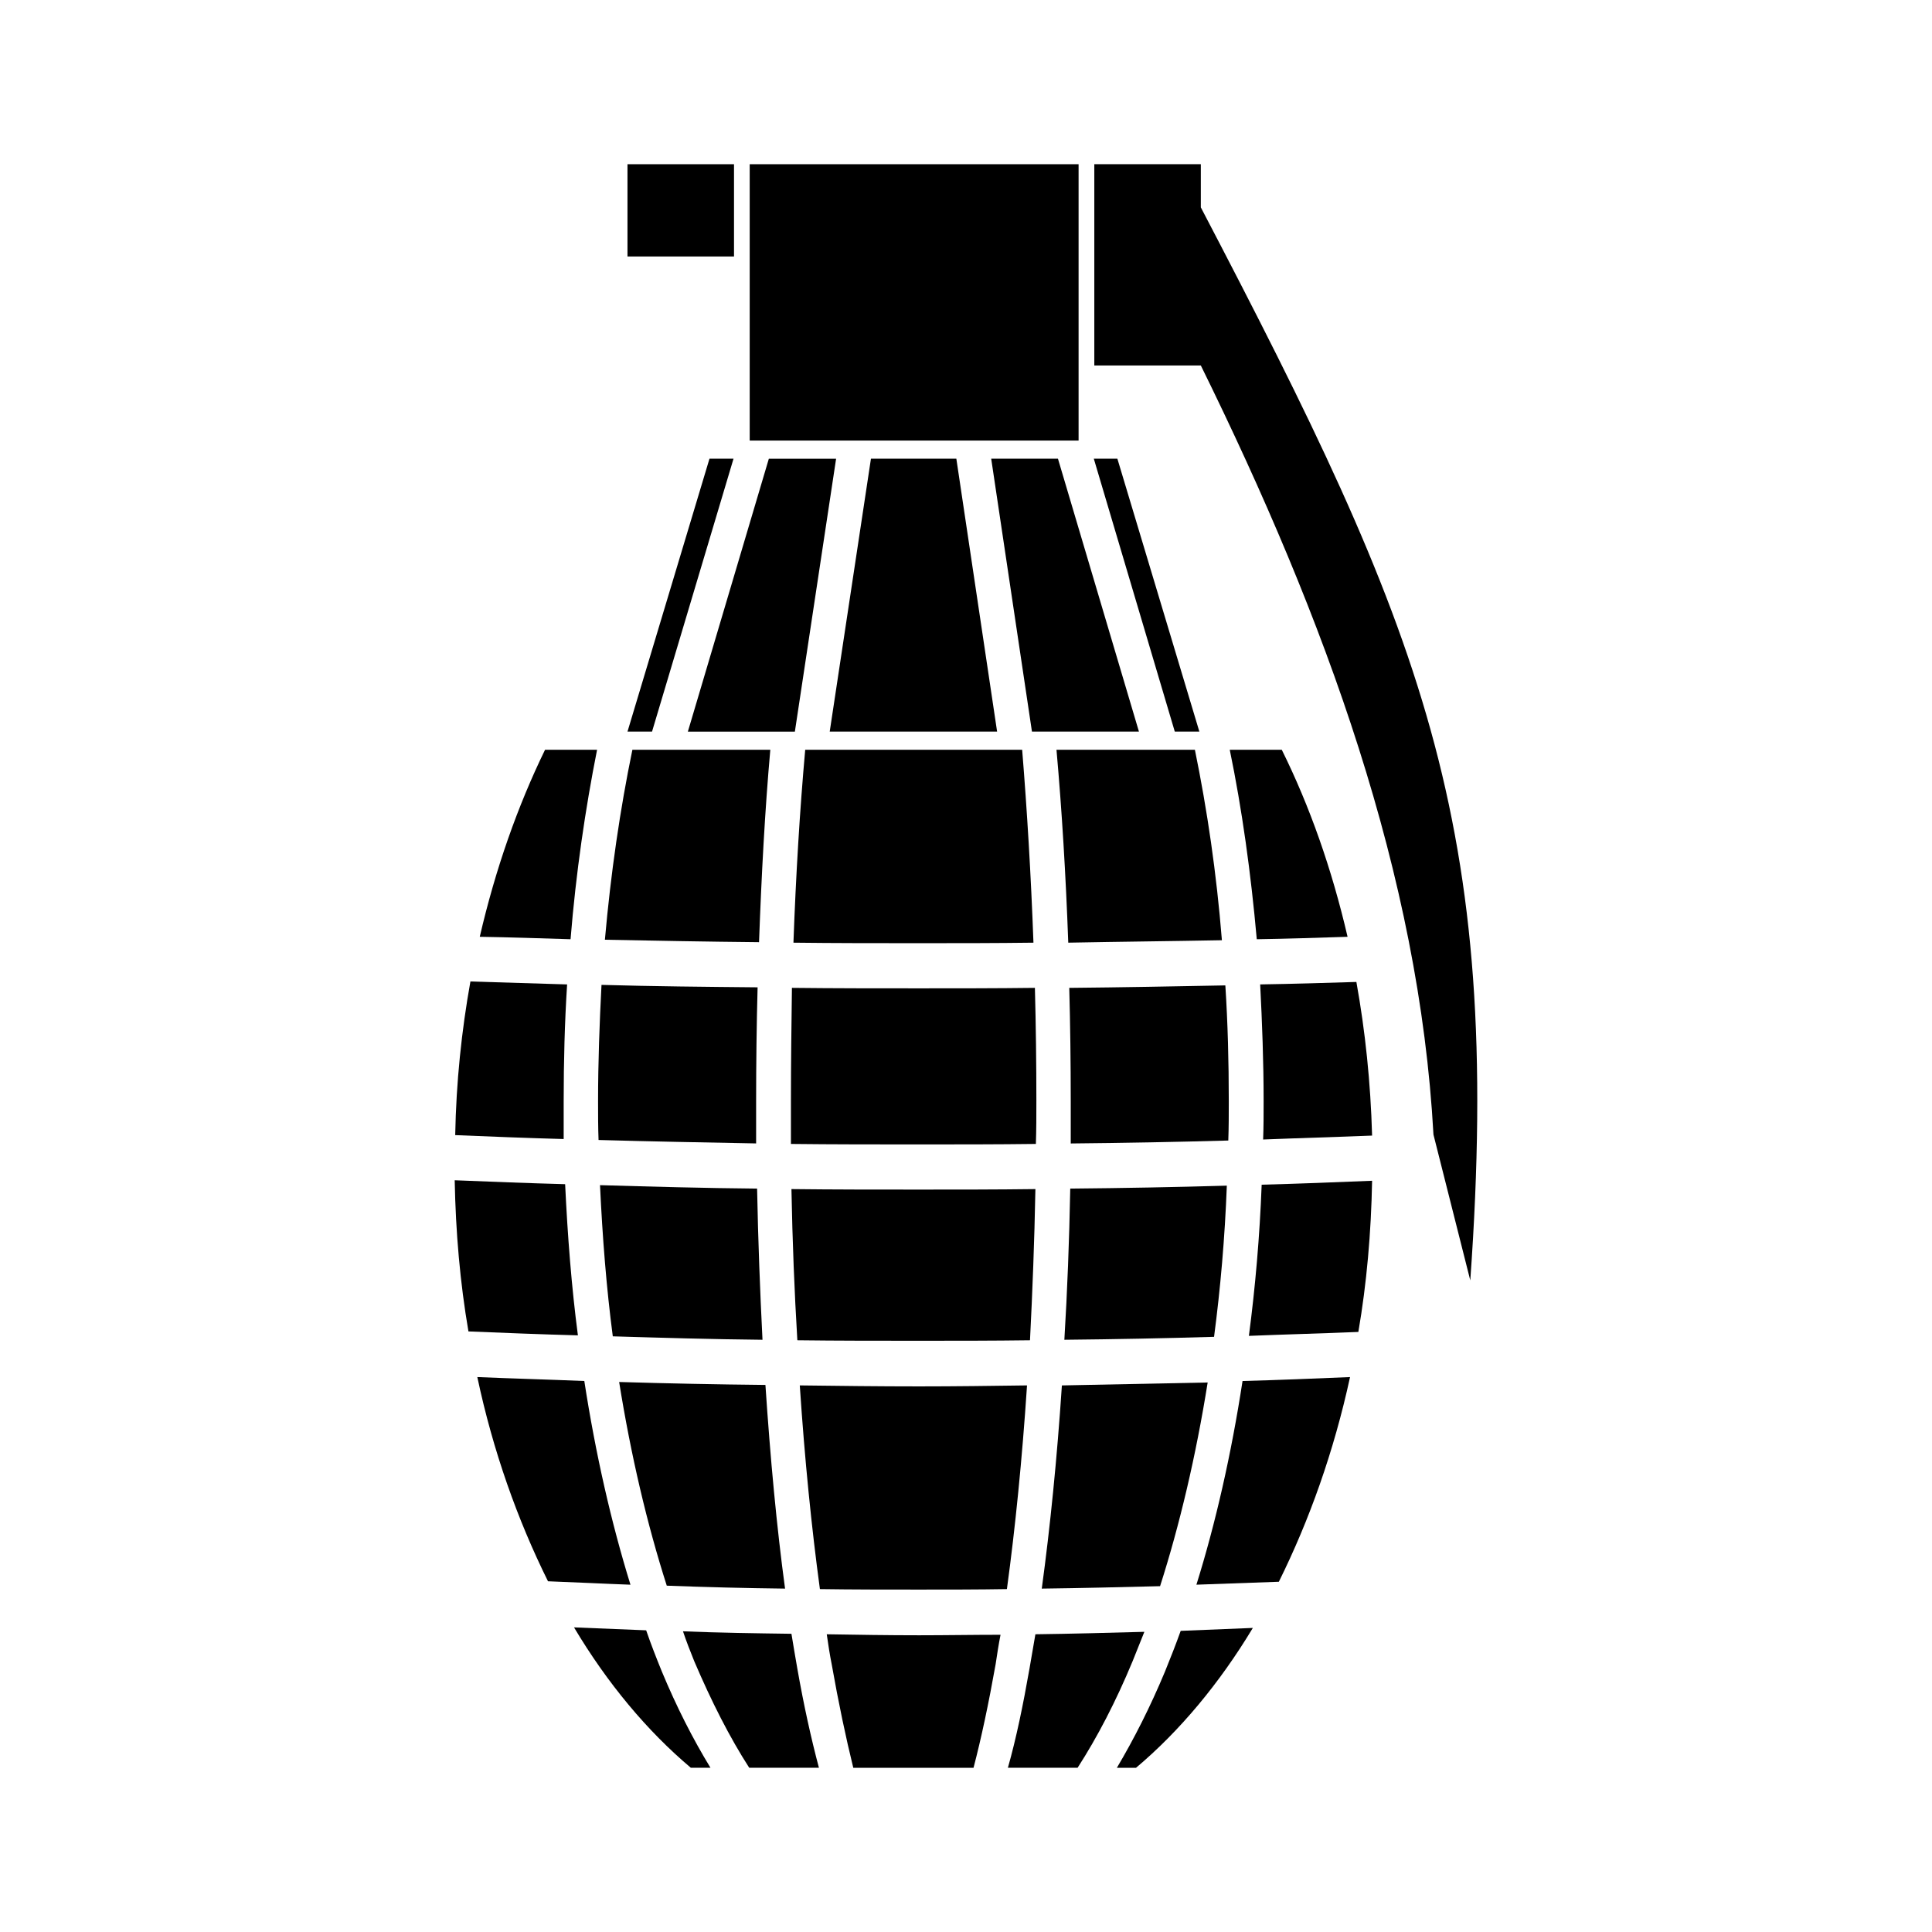
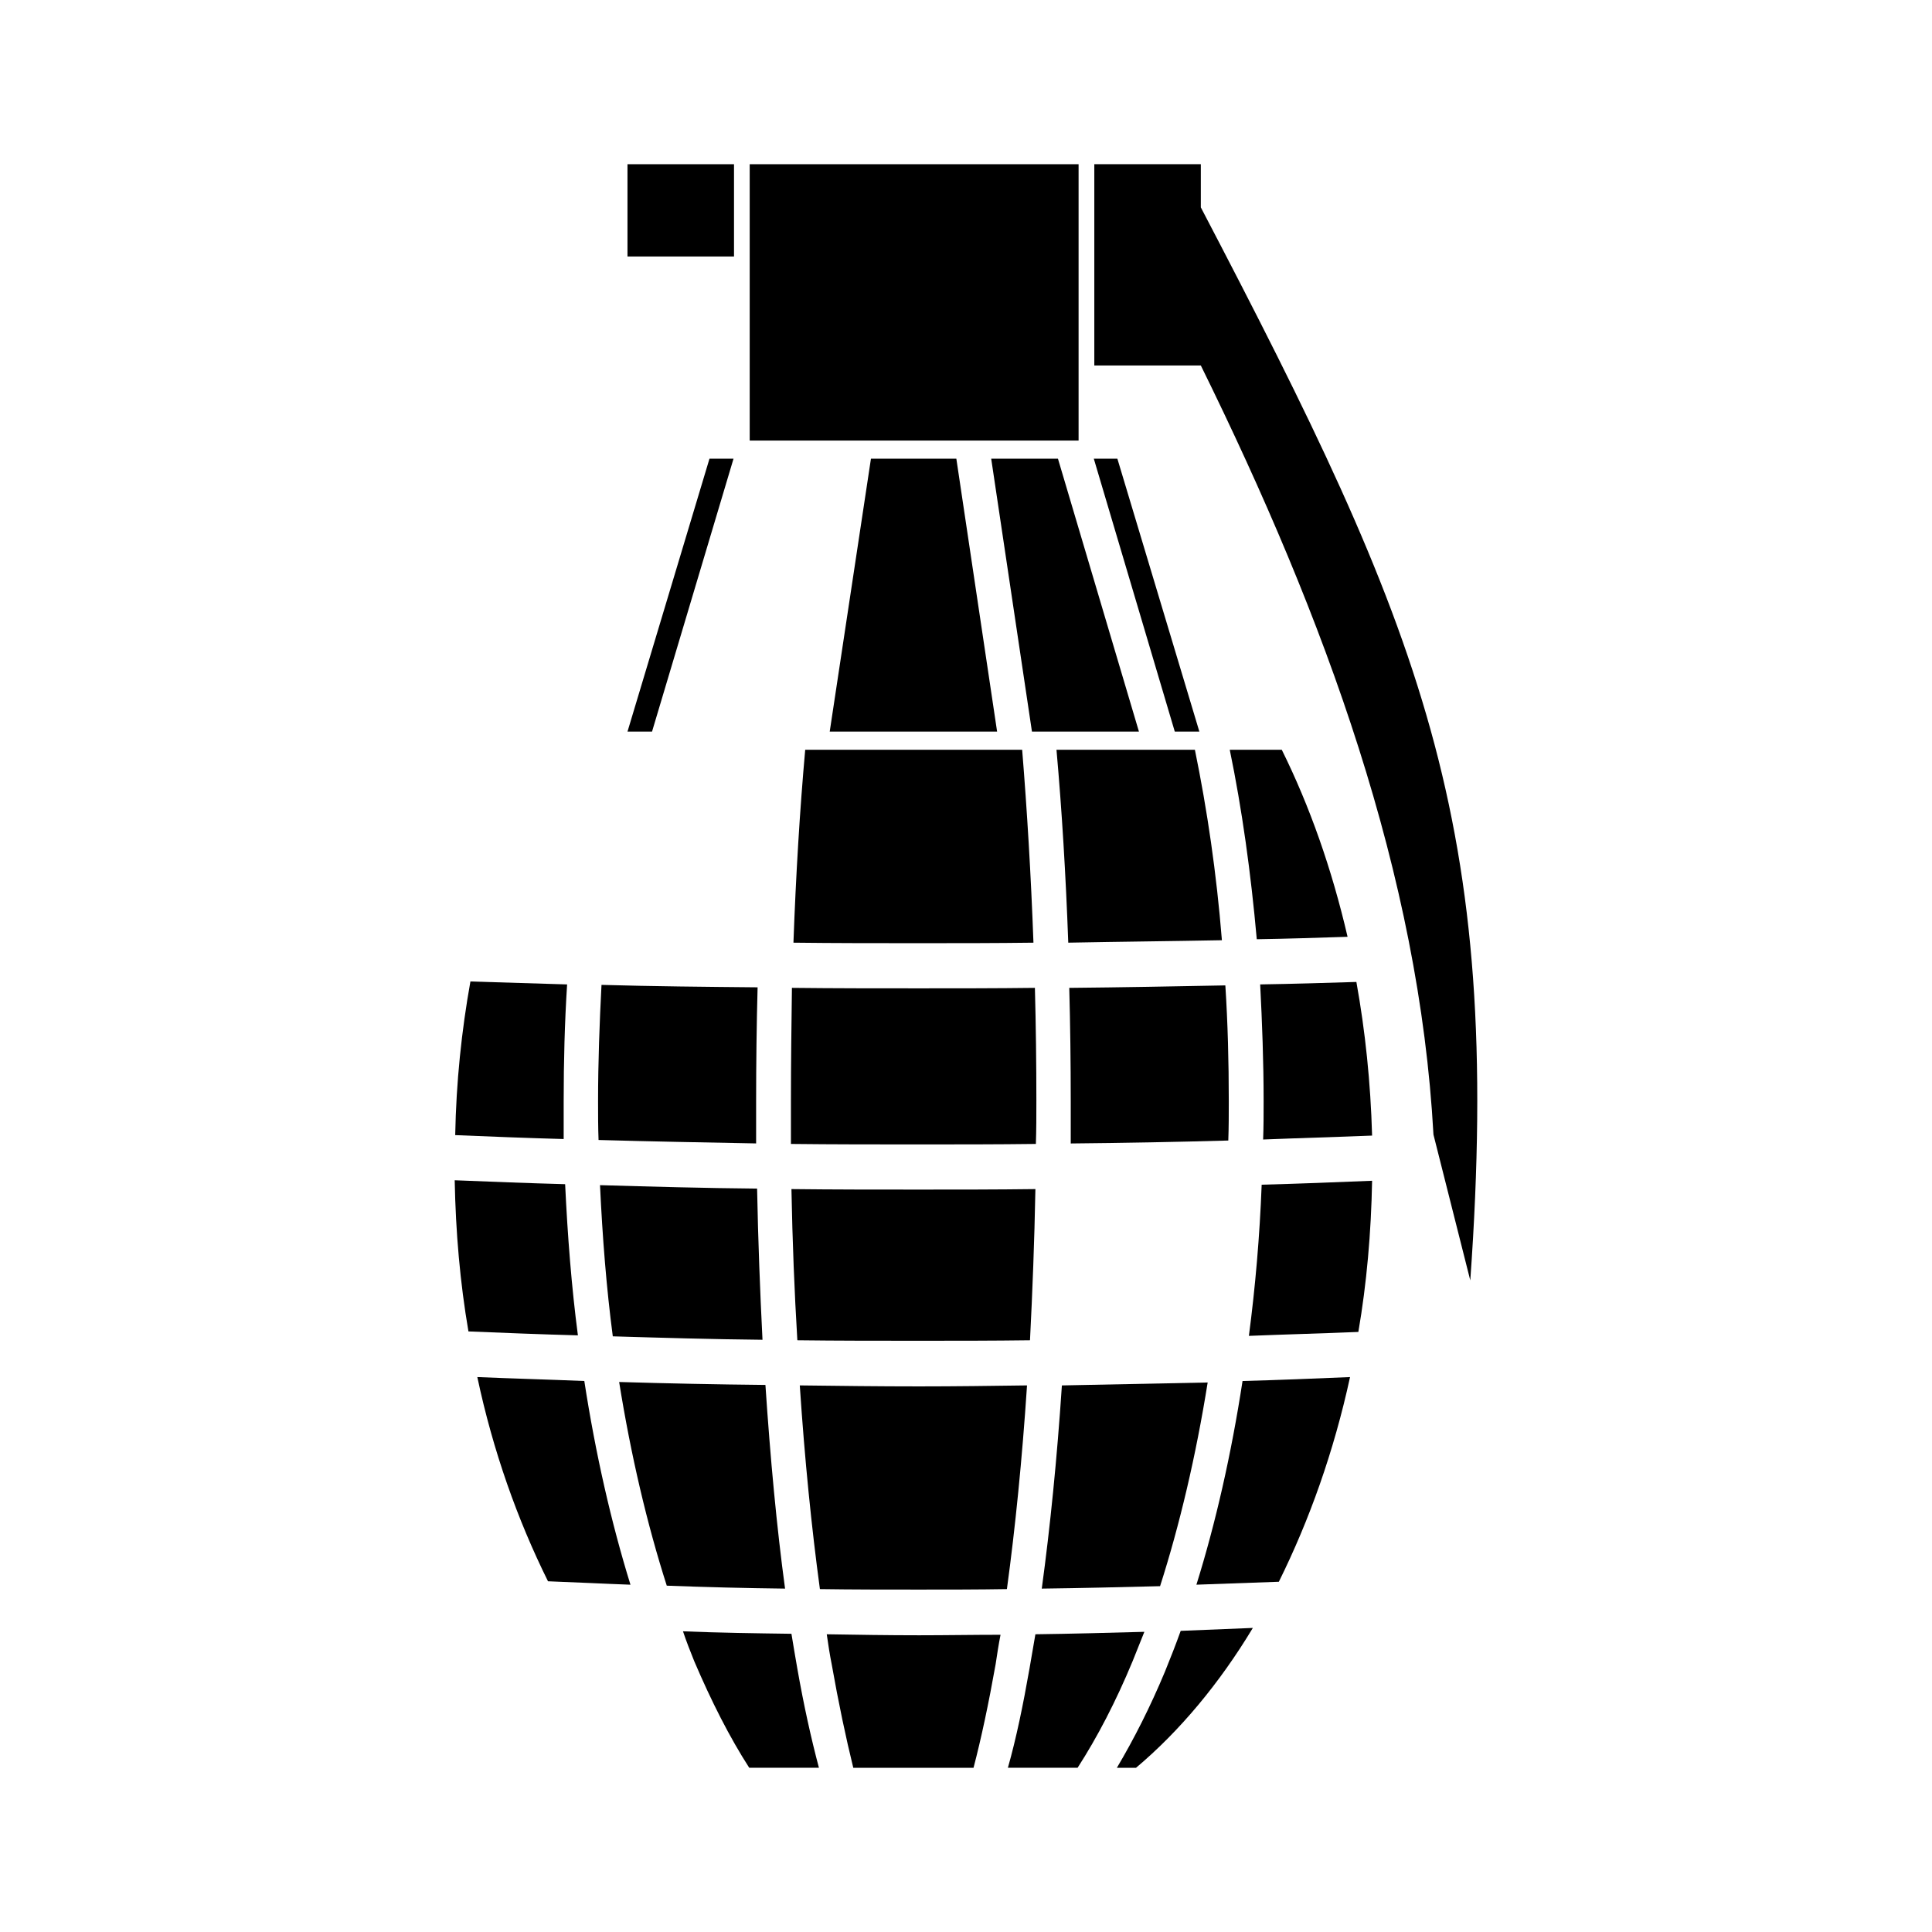
<svg xmlns="http://www.w3.org/2000/svg" fill="#000000" width="800px" height="800px" version="1.1" viewBox="144 144 512 512">
  <g>
    <path d="m469.64 435.84c0-10.41-0.262-20.684-0.91-30.699-13.656 0.262-27.445 0.523-41.363 0.656 0.262 9.75 0.391 19.898 0.391 30.047v11.188c14.051-0.133 27.965-0.395 41.754-0.781 0.129-3.516 0.129-6.902 0.129-10.41z" />
    <path d="m310.29 187.52h28.23v24.453h-28.23z" />
    <path d="m338.39 265.56h-6.371l-21.727 72.324h6.504z" />
    <path d="m420.08 565c10.535-0.129 20.941-0.391 31.352-0.648 5.203-16.262 9.496-34.469 12.613-53.977-12.742 0.254-25.621 0.516-38.633 0.777-1.297 19.512-3.117 37.594-5.332 53.848z" />
    <path d="m342.68 187.52h87.156v73.234h-87.156z" />
-     <path d="m469.12 458.21c-13.656 0.395-27.574 0.656-41.492 0.781-0.262 13.785-0.781 27.188-1.562 40.062 13.398-0.133 26.668-0.391 39.672-0.781 1.695-12.875 2.863-26.273 3.383-40.062z" />
    <path d="m433.87 265.56 21.461 72.324h6.512l-21.727-72.324z" />
    <path d="m423.98 342.7c1.426 16 2.469 33.172 3.121 51.117 13.656-0.262 27.316-0.391 40.715-0.648-1.43-17.82-3.902-34.598-7.156-50.469z" />
    <path d="m353.74 459.12c0.262 13.789 0.785 27.188 1.566 40.062 10.664 0.133 21.465 0.133 32.258 0.133 9.883 0 19.637 0 29.395-0.133 0.656-12.875 1.176-26.273 1.434-40.062-10.273 0.133-20.547 0.133-30.828 0.133-11.32 0-22.633 0-33.824-0.133z" />
    <path d="m352.05 565c-2.211-16.254-3.902-34.469-5.203-53.977-13.008-0.133-25.887-0.395-38.766-0.781 3.125 19.512 7.418 37.723 12.621 53.977 10.402 0.395 20.812 0.656 31.348 0.781z" />
    <path d="m303.01 458.08c0.648 13.789 1.691 27.188 3.387 40.062 13.133 0.391 26.273 0.777 39.672 0.91-0.648-12.875-1.168-26.277-1.43-40.062-14.055-0.125-27.973-0.52-41.629-0.91z" />
    <path d="m418.65 435.84c0-10.148-0.129-20.164-0.391-30.047-10.145 0.129-20.422 0.129-30.699 0.129-11.32 0-22.5 0-33.691-0.129-0.129 9.883-0.262 19.898-0.262 30.047v11.316c11.191 0.129 22.504 0.129 33.953 0.129 10.41 0 20.684 0 30.961-0.129 0.129-3.773 0.129-7.547 0.129-11.316z" />
-     <path d="m326.29 337.89h28.359l10.926-72.324h-17.824z" />
    <path d="m424.37 265.56h-17.691l10.801 72.324h28.352z" />
    <path d="m374.81 265.56-10.926 72.324h44.359l-10.801-72.324z" />
    <path d="m354.27 393.82c11.055 0.133 22.109 0.133 33.297 0.133 10.145 0 20.297 0 30.309-0.133-0.656-17.949-1.695-35.117-2.992-51.117l-57.496-0.004c-1.43 16-2.469 33.172-3.117 51.121z" />
    <path d="m293.77 457.82c-9.758-0.262-19.512-0.648-29.27-1.039 0.262 13.789 1.43 27.184 3.644 40.059 9.625 0.395 19.254 0.781 29.008 1.043-1.691-12.875-2.731-26.273-3.383-40.062z" />
    <path d="m461.06 563.96c7.277-0.262 14.566-0.523 21.848-0.781 8.066-16.262 14.57-34.465 18.867-54.242-9.496 0.395-18.867 0.789-28.488 1.043-2.996 19.508-7.152 37.719-12.227 53.98z" />
    <path d="m501.12 392.26c-4.164-17.953-10.02-34.598-17.434-49.559h-13.789c3.254 15.738 5.598 32.648 7.16 50.207 8.059-0.125 15.996-0.387 24.062-0.648z" />
    <path d="m452.73 586.99c-3.902 9.359-8.195 17.82-12.746 25.492h5.074c11.578-9.75 22.113-22.371 30.961-37.066-6.375 0.262-12.621 0.516-19.121 0.777-1.309 3.644-2.738 7.285-4.168 10.797z" />
    <path d="m447.27 576.45c-9.629 0.262-19.254 0.523-28.879 0.648-0.52 3.121-1.039 6.121-1.566 9.102-1.688 9.629-3.508 18.477-5.723 26.277h18.473c5.207-8.062 10.148-17.559 14.57-28.223 1.039-2.598 2.078-5.203 3.125-7.805z" />
    <path d="m477.96 404.88c0.52 10.145 0.914 20.418 0.914 30.957 0 3.379 0 6.766-0.133 10.145 9.758-0.391 19.254-0.648 28.879-1.039-0.391-14.051-1.816-27.703-4.164-40.715-8.453 0.258-16.91 0.52-25.496 0.652z" />
    <path d="m462.23 198.96v-11.441h-28.227v53.332h28.227c33.168 67.379 57.883 135.15 61.652 203.83l9.758 38.633c8.719-121.76-13.004-172.62-71.41-284.36z" />
    <path d="m474.97 498.02c9.758-0.395 19.512-0.648 29.008-1.043 2.215-12.879 3.387-26.273 3.644-40.062-9.625 0.395-19.379 0.781-29.266 1.043-0.527 13.785-1.695 27.188-3.387 40.062z" />
    <path d="m387.56 511.41c-10.668 0-21.074-0.133-31.609-0.262 1.301 19.641 3.125 37.723 5.332 53.98 8.715 0.129 17.43 0.129 26.273 0.129 7.805 0 15.609 0 23.285-0.129 2.215-16.262 4.031-34.34 5.332-53.98-9.496 0.129-18.992 0.262-28.613 0.262z" />
-     <path d="m302.23 342.7h-13.789c-7.285 14.961-13.141 31.605-17.301 49.559 7.938 0.129 16.004 0.395 24.062 0.648 1.438-17.684 3.902-34.469 7.027-50.207z" />
-     <path d="m348.14 342.7h-36.551c-3.254 15.738-5.723 32.648-7.285 50.34 13.531 0.262 27.059 0.516 40.848 0.648 0.652-17.816 1.562-34.988 2.988-50.988z" />
    <path d="m293.38 435.84c0-10.539 0.262-20.812 0.91-30.957-8.586-0.262-17.168-0.523-25.625-0.781-2.34 13.008-3.773 26.66-4.031 40.715 9.496 0.391 19.125 0.781 28.746 1.039v-10.016z" />
    <path d="m363.1 577.1c0.391 2.734 0.785 5.332 1.305 7.938 1.816 10.273 3.766 19.512 5.723 27.445h31.867c2.082-7.93 4.031-17.172 5.856-27.445 0.391-2.602 0.781-5.199 1.301-7.805-7.156 0-14.438 0.133-21.594 0.133-8.191 0-16.391-0.133-24.457-0.266z" />
    <path d="m344.38 447.02v-11.188c0-10.148 0.129-20.297 0.391-30.18-13.922-0.129-27.711-0.262-41.367-0.648-0.523 10.145-0.91 20.418-0.91 30.828 0 3.508 0 6.894 0.129 10.277 13.789 0.391 27.707 0.648 41.758 0.91z" />
    <path d="m353.74 576.97c-9.625-0.133-19.25-0.262-28.742-0.656 0.91 2.734 1.949 5.34 2.992 7.941 4.555 10.66 9.367 20.156 14.566 28.223h18.469c-2.078-7.805-4.031-16.648-5.723-26.277-0.516-2.984-1.035-5.984-1.562-9.23z" />
-     <path d="m315.24 576.05c-6.375-0.262-12.879-0.516-19.121-0.777 8.84 14.828 19.379 27.449 30.953 37.199h5.207c-4.684-7.672-8.98-16.133-12.879-25.492-1.43-3.508-2.859-7.148-4.16-10.93z" />
    <path d="m298.85 509.98c-9.496-0.391-18.992-0.648-28.355-1.043 4.164 19.641 10.664 37.855 18.73 54.117 7.285 0.262 14.566 0.648 21.855 0.91-5.074-16.395-9.238-34.598-12.23-53.984z" />
  </g>
</svg>